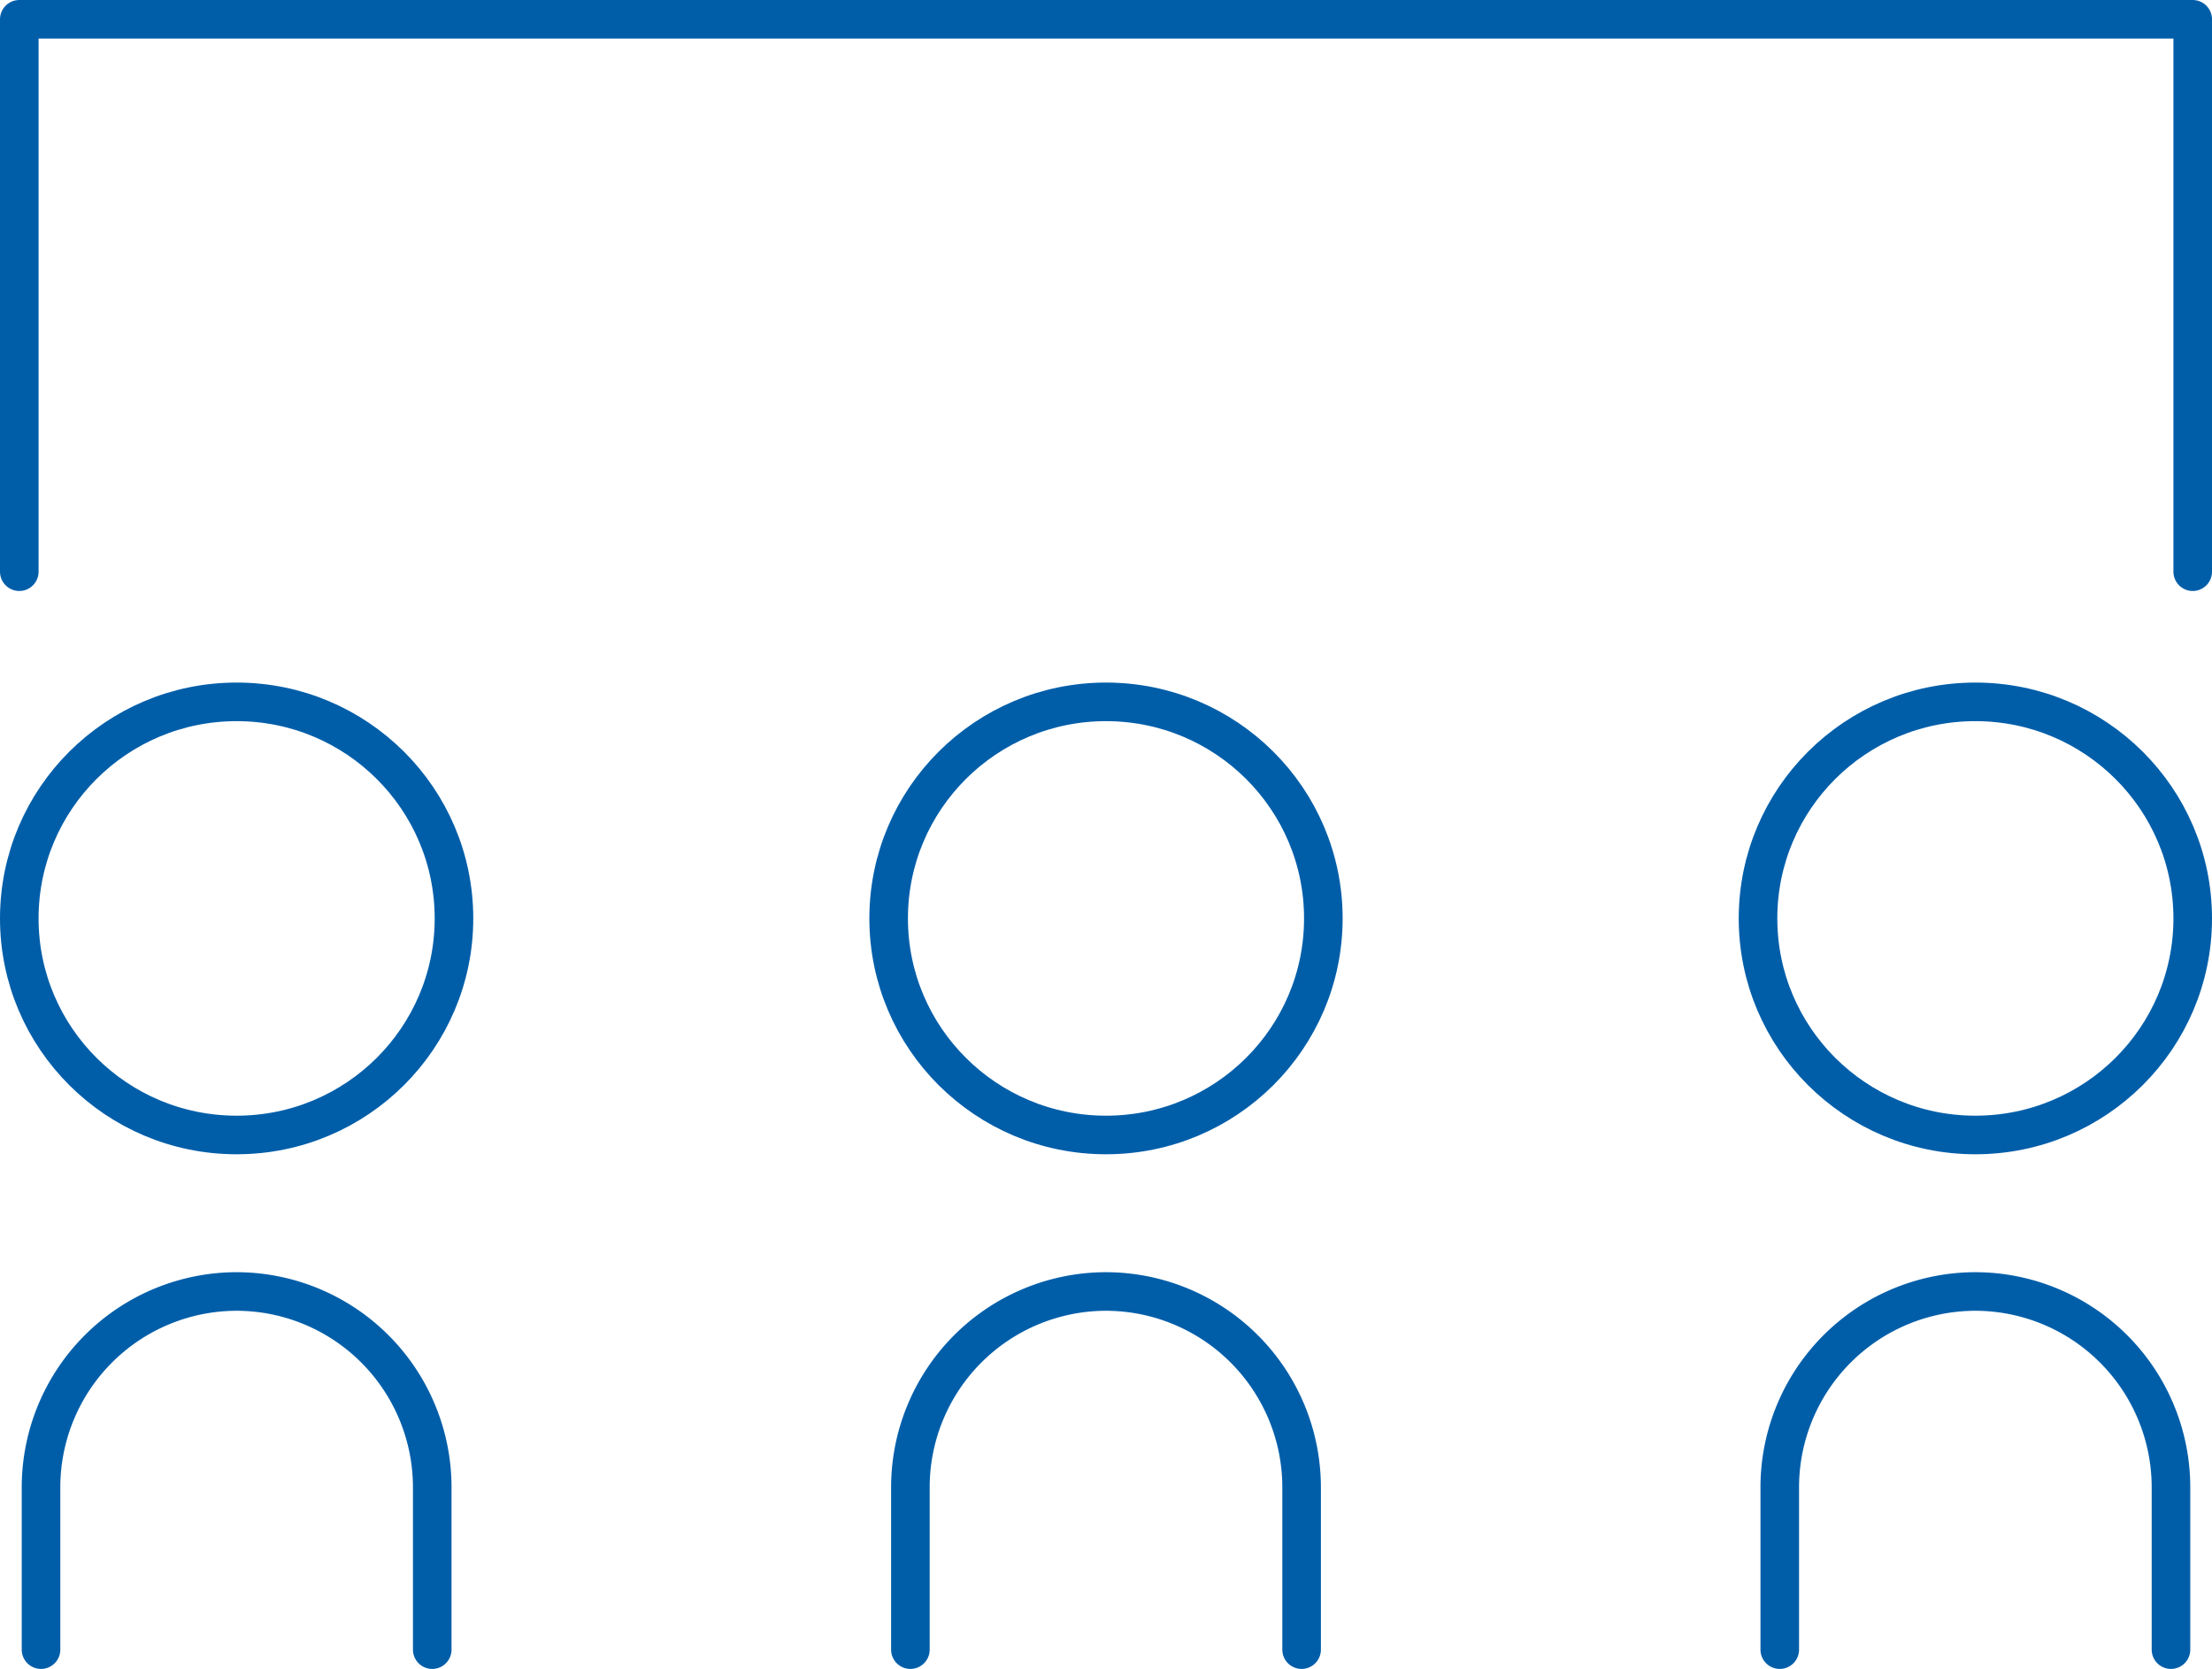
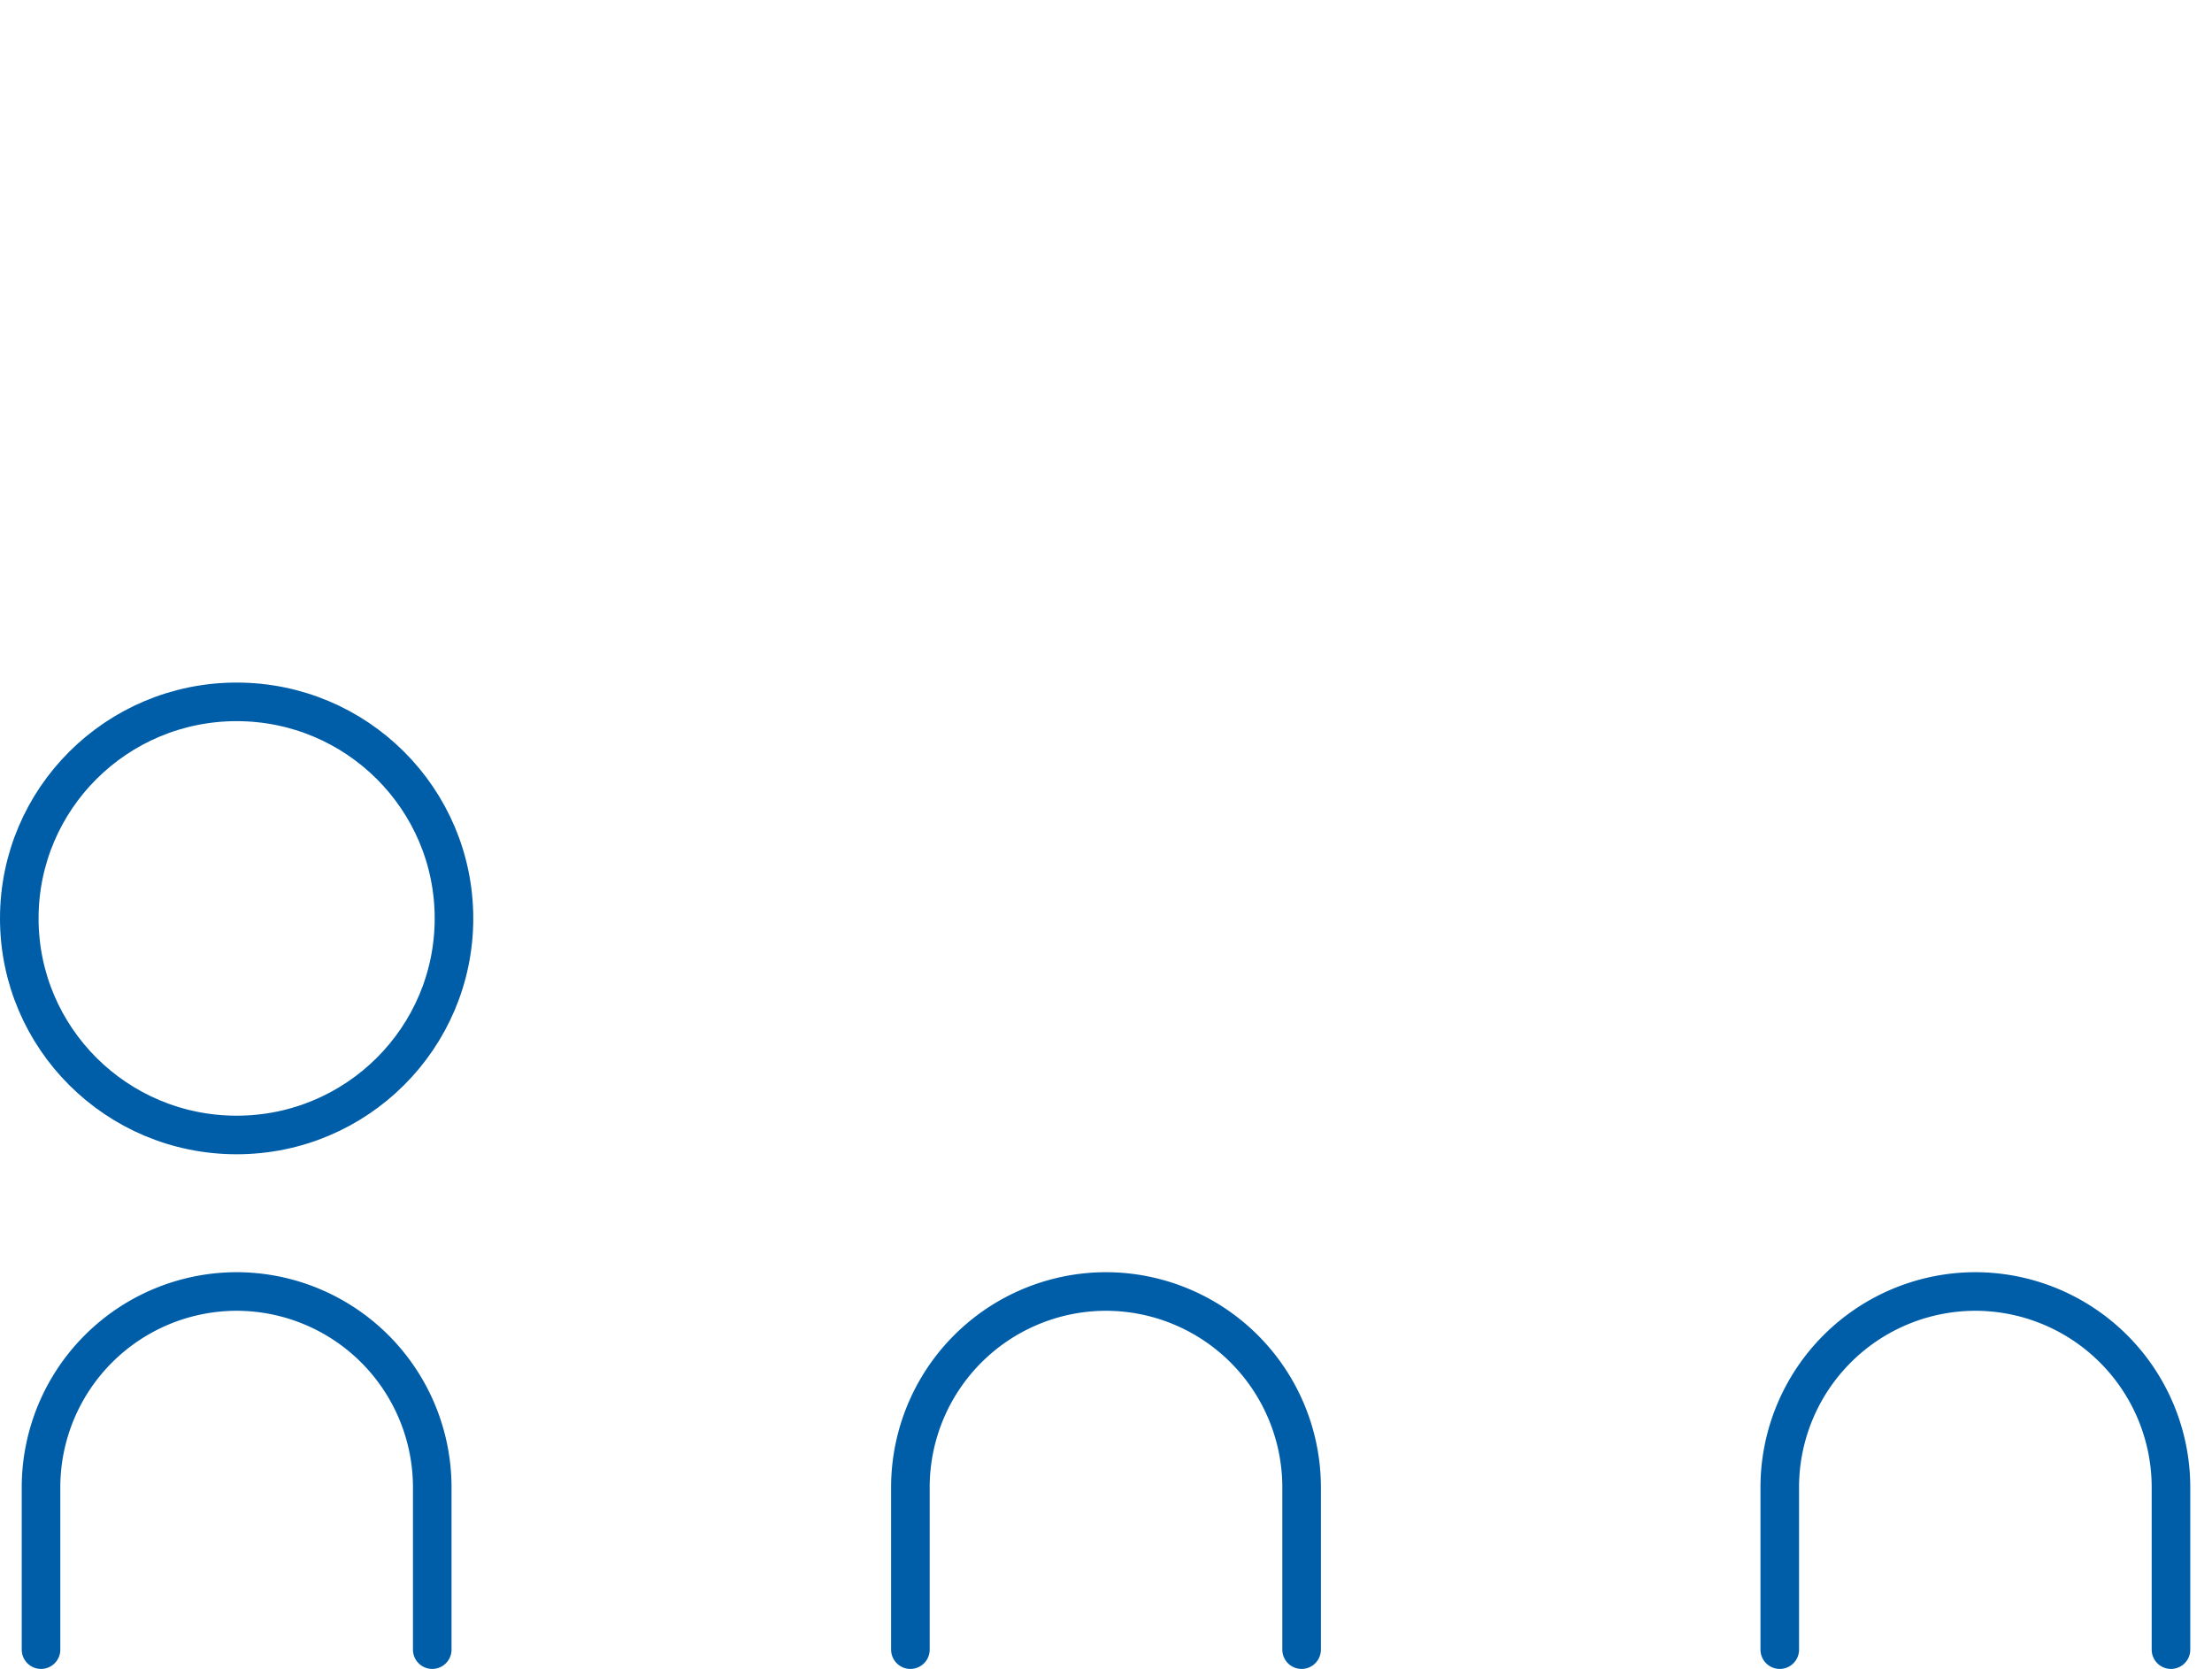
<svg xmlns="http://www.w3.org/2000/svg" viewBox="0 0 81.42 61.42">
  <defs>
    <style>.cls-1{fill:none;stroke:#005ea9;stroke-linecap:round;stroke-linejoin:round;stroke-width:1.42px;}</style>
  </defs>
  <title>Element 81</title>
  <g id="Ebene_2" data-name="Ebene 2">
    <g id="Ebene_1-2" data-name="Ebene 1">
-       <polyline class="cls-1" points="0.71 21.04 0.71 0.71 80.71 0.71 80.71 21.04" />
      <ellipse class="cls-1" cx="8.71" cy="33.8" rx="8" ry="7.97" />
-       <ellipse class="cls-1" cx="40.71" cy="33.8" rx="8" ry="7.97" />
-       <ellipse class="cls-1" cx="72.71" cy="33.8" rx="8" ry="7.97" />
      <path class="cls-1" d="M1.51,60.71v-6a7.21,7.21,0,0,1,7.2-7.18h0a7.21,7.21,0,0,1,7.2,7.18v6" />
      <path class="cls-1" d="M33.51,60.71v-6a7.21,7.21,0,0,1,7.2-7.18h0a7.21,7.21,0,0,1,7.2,7.18v6" />
      <path class="cls-1" d="M65.51,60.71v-6a7.21,7.21,0,0,1,7.2-7.18h0a7.21,7.21,0,0,1,7.2,7.18v6" />
    </g>
  </g>
</svg>